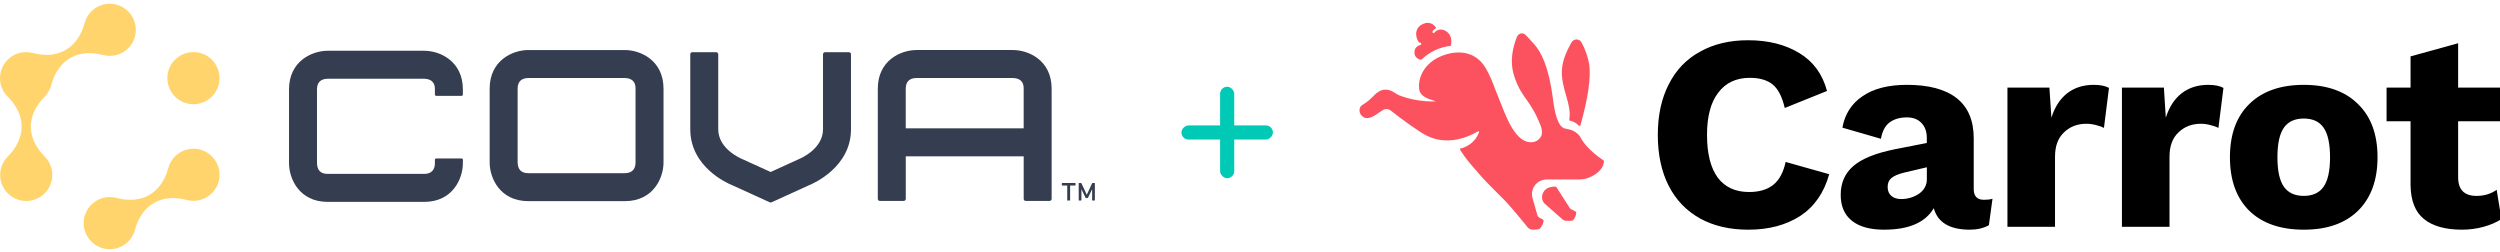
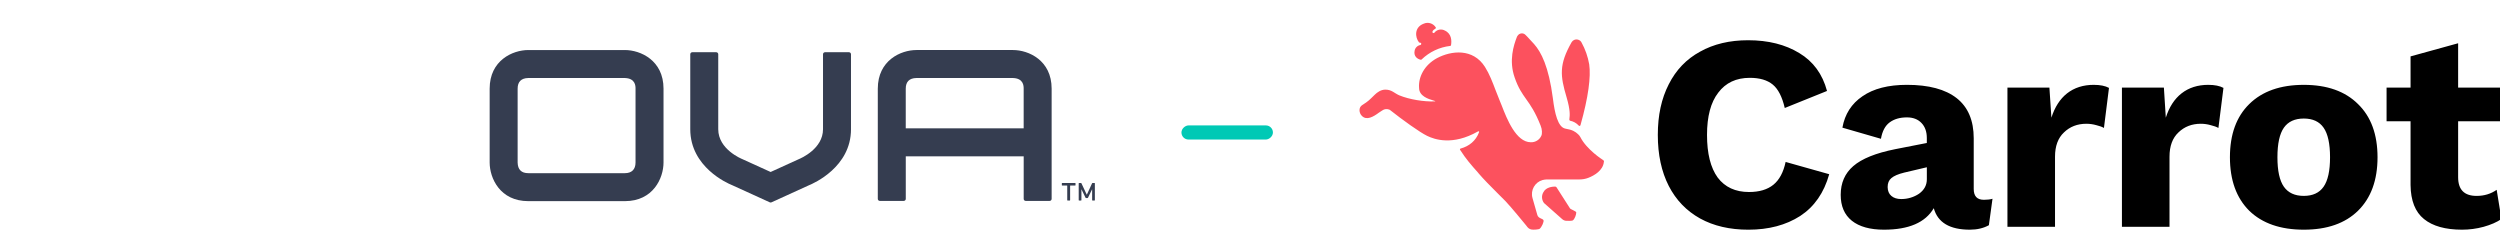
<svg xmlns="http://www.w3.org/2000/svg" id="Layer_1" version="1.1" viewBox="0 0 2217.94 224">
  <defs>
    <style>
      .st0 {
        fill: #00c9b5;
      }

      .st1 {
        fill: #fc515e;
      }

      .st1, .st2 {
        fill-rule: evenodd;
      }

      .st3 {
        fill: #353d50;
      }

      .st4 {
        fill: #ffd46c;
      }
    </style>
  </defs>
  <g id="Layer_11" data-name="Layer_1">
    <path id="_x3C_Compound_Path_x3E_" class="st1" d="M1422.91,143.66c-.76,7.6-8.53,12.07-13.76,14.1-2.53,1.01-5.32,1.44-8.02,1.44h-29.13c-1.13.06-2.25.23-3.38.51h-.08c-6.84,1.94-10.89,9.03-8.95,15.96,0,0,3.38,11.99,4.31,15.11.93,3.04,4.56,3.04,5.4,4.47.76,1.35-1.6,6.25-3.29,7.68-1.01.76-5.4.93-6.92.76-1.44-.17-2.95-.93-3.97-2.2l-1.18-1.52c-3.29-3.97-12.33-15.11-18.24-21.44-2.45-2.53-5.07-5.15-7.85-7.85-5.57-5.57-11.48-11.48-16.38-17.22v-.08c-6.33-7.09-10.98-12.41-16.04-20.35q-.17-.17-.17-.25c-.17-.42.17-.93.59-1.01,7.6-2.03,13.51-6.92,16.29-14.35.17-.34.17-.68,0-.76-.08-.17-.34-.42-1.18.08-22.29,12.58-38.24,7.01-44.83,3.8-6.5-3.12-21.87-14.18-33.18-23.13-2.2-1.01-4.73-.84-6.67.59l-2.95,1.94c-4.9,3.63-10.89,7.18-15.11,2.87-2.7-2.7-3.04-7.51.34-9.62,5.66-3.55,6.08-4.31,11.06-9.12,2.2-2.2,5.57-4.56,9.46-4.56,5.66,0,8.1,3.29,12.33,5.07,9.03,3.71,21.78,5.74,31.57,5.4.17,0,.34,0,.34-.17,0,0,0-.17-.17-.17-.34-.17-.93-.34-1.77-.59-3.97-1.18-12.41-3.71-12.41-11.06-.76-9.37,4.47-20.26,15.96-26.43,12.58-6.67,31.83-8.95,42.47,7.77,4.05,6.42,6.67,13.42,9.54,20.94,1.18,3.04,2.36,6.16,3.71,9.37.56,1.41,1.13,2.79,1.69,4.14,4.47,11.57,12.66,32.42,25.75,32.42,3.97.17,7.68-2.11,9.29-5.66.93-1.77.84-5.74-.59-9.12-4.81-12.16-8.95-18.07-12.83-23.47-3.63-5.15-7.01-9.88-10.22-19.25-5.23-14.94-.93-28.45,2.03-35.97.25-.59.59-1.18,1.1-1.6.06-.11.11-.2.17-.25,1.86-1.77,4.81-1.69,6.5.25l1.44,1.44c1.86,1.94,3.97,4.22,6.08,6.59,6.16,7.01,12.92,19.67,16.63,48.21,1.6,13,4.39,25.58,11.14,26.76,6.25,1.01,8.78,2.7,11.14,4.9.84.73,1.52,1.58,2.03,2.53,5.66,11.23,19.84,20.18,19.84,20.18l.34.17c.59.42,1.01,1.18.76,1.77h0ZM1389.65,195.92c-1.35-.08-2.7-.59-3.71-1.52l-16.13-14.27c-2.11-2.79-2.36-6.59-.59-9.54,2.28-4.64,8.36-5.07,10.47-5.07.42,0,.84.25,1.18.59l11.99,18.74c.59.93,5.57,2.53,5.57,3.63,0,1.86-1.35,5.91-3.12,7.09-.84.51-4.73.34-5.66.34h0ZM1286.57,40.75c-9.54,1.1-18.4,5.32-25.33,11.99-.34.25-.59.42-.93.25-2.95-.68-6.25-3.12-5.32-7.85.42-2.7,2.53-4.81,5.23-5.23.42-.17.68-.59.68-1.01,0-.59-.42-1.01-1.01-1.01h-.25c-.28-.06-.53-.17-.76-.34-3.55-4.47-4.31-13.42,4.22-16.55,3.8-1.69,8.27-.34,10.55,3.12,0,.08.08.08.08.08.06.06.08.11.08.17.17.51-.08,1.01-.59,1.18-1.01.59-1.94,1.35-2.36,2.36-.17.51,0,.93.25,1.18.51.34,1.27.34,1.52-.17,2.2-2.79,6.16-3.55,9.29-1.77,6.08,2.87,5.99,9.29,5.4,12.83v.08c-.08.42-.34.68-.76.68ZM1402.23,110.82c-.06.23-.14.42-.25.59-.51.42-1.1.42-1.35,0-2.11-2.28-4.73-3.71-7.68-4.31-.42-.17-.68-.51-.68-.93,0-.34.03-.68.08-1.01.34-2.53.93-7.18-2.53-18.91-5.66-19.08-6.84-28.87,4.47-48.8.51-.84,1.27-1.52,2.11-1.94,2.36-1.18,5.57-.25,6.75,2.28,3.29,5.99,5.57,12.49,6.75,19.25,1.6,11.06-.76,29.21-7.68,53.78h0Z" />
    <path id="_x3C_Compound_Path_x3E_1" data-name="_x3C_Compound_Path_x3E_" class="st2" d="M1622.83,154.55h0ZM1597.08,191.62c-12.61,8.1-27.92,12.16-45.93,12.16-16.55,0-30.84-3.32-42.89-9.96-12.1-6.75-21.36-16.38-27.78-28.87-6.47-12.66-9.71-27.75-9.71-45.25s3.24-32.25,9.71-44.91c6.42-12.72,15.67-22.37,27.78-28.96,12.04-6.75,26.26-10.13,42.63-10.13,17.84,0,32.98,3.8,45.42,11.4,12.38,7.43,20.57,18.63,24.57,33.6l-37.48,15.11c-2.31-9.91-5.85-16.83-10.64-20.77-4.84-4-11.62-5.99-20.35-5.99-12.1,0-21.44,4.39-28.03,13.17-6.64,8.56-9.96,21.05-9.96,37.48,0,16.49,3.15,29.1,9.46,37.82,6.47,8.56,15.73,12.83,27.78,12.83,9.12,0,16.32-2.14,21.61-6.42,5.29-4.28,8.92-11.03,10.89-20.26l38.67,10.89c-4.62,16.49-13.2,28.85-25.75,37.06h0ZM1760.02,177.26c3.15,0,5.71-.31,7.68-.93l-3.21,23.47c-4.78,2.65-10.41,3.97-16.89,3.97-17.84,0-28.51-6.36-32-19.08-7.43,12.72-22.15,19.08-44.15,19.08-12.38,0-21.89-2.65-28.54-7.94-6.59-5.29-9.88-12.95-9.88-22.96,0-10.58,3.71-19.08,11.14-25.5,7.6-6.59,20.01-11.59,37.23-15.03l28.03-5.49v-4.39c0-5.63-1.58-10.07-4.73-13.34-3.15-3.32-7.46-4.98-12.92-4.98-6.25,0-11.37,1.49-15.37,4.47-3.94,2.93-6.5,7.77-7.68,14.52l-34.19-9.88c2.14-11.99,8.08-21.28,17.81-27.86,9.74-6.75,22.88-10.13,39.43-10.13,19.36,0,34.08,3.94,44.15,11.82,10.07,7.94,15.11,19.81,15.11,35.63v44.91c0,6.42,2.98,9.62,8.95,9.62ZM1686.83,176.59c5.57,0,11.06-1.6,15.7-4.73,4.62-3.32,6.92-7.6,6.92-12.83v-10.64l-20.09,4.73c-5.29,1.29-9.09,2.93-11.4,4.9-2.2,1.8-3.29,4.45-3.29,7.94.06,3.43,1.15,6.05,3.29,7.85,2.14,1.86,5.09,2.79,8.86,2.79ZM1857.62,75.28c5.63,0,10.1.9,13.42,2.7l-4.47,35.54c-1.63-.96-3.86-1.77-6.67-2.45-2.95-.84-5.91-1.27-8.95-1.27-7.94,0-14.55,2.56-19.84,7.68-5.29,4.95-7.94,12.13-7.94,21.53v62.22h-42.21v-123.51h37.23l1.77,26.68c2.98-9.4,7.6-16.58,13.85-21.53,6.47-5.07,14.41-7.6,23.81-7.6h0ZM1959.18,75.28c5.63,0,10.1.9,13.42,2.7l-4.47,35.54c-1.69-.96-3.94-1.77-6.75-2.45-2.87-.84-5.91-1.27-8.86-1.27-7.94,0-14.55,2.56-19.84,7.68-5.29,4.95-7.94,12.13-7.94,21.53v62.22h-42.21v-123.51h37.23l1.69,26.68c2.98-9.4,7.63-16.58,13.93-21.53,6.47-5.07,14.41-7.6,23.81-7.6h0ZM2043.86,75.28c20.66,0,36.7,5.68,48.12,17.05,11.54,11.2,17.31,26.93,17.31,47.19s-5.77,36.08-17.31,47.45c-11.43,11.2-27.47,16.8-48.12,16.8s-36.84-5.6-48.38-16.8c-11.43-11.37-17.14-27.18-17.14-47.45s5.71-35.99,17.14-47.19c11.54-11.37,27.66-17.05,48.38-17.05h0ZM2043.86,105.16c-7.94,0-13.82,2.7-17.64,8.1-3.83,5.46-5.74,14.21-5.74,26.26s1.91,20.71,5.74,26.17c3.83,5.4,9.71,8.1,17.64,8.1s13.79-2.7,17.56-8.1c3.83-5.46,5.74-14.18,5.74-26.17s-1.91-20.8-5.74-26.26c-3.77-5.4-9.62-8.1-17.56-8.1ZM2219.21,194.32c-4.11,2.81-9.4,5.12-15.87,6.92-6.25,1.69-12.66,2.53-19.08,2.53-14.75,0-26-3.15-33.77-9.46-7.77-6.25-11.74-16.29-11.9-30.14v-56.56h-21.28v-29.89h21.28v-27.69l42.21-11.65v39.34h37.15v29.89h-37.15v49.64c0,11.03,5.46,16.55,16.38,16.55,6.75,0,12.69-1.8,17.81-5.4l4.22,25.92h0Z" />
  </g>
  <g>
-     <path class="st4" d="M187.97,85.69c9.03-9.03,9.03-23.68,0-32.71-9.03-9.03-23.68-9.03-32.71,0-9.03,9.03-9.03,23.68,0,32.71,9.03,9.03,23.68,9.03,32.71,0" />
-     <path class="st4" d="M155.27,138.71c-2.98,2.99-4.96,6.59-5.97,10.4v-.03c-6,22.34-23.58,32.5-45.92,26.51v.02c-7.72-2.07-16.29-.08-22.34,5.97-9.04,9.04-9.04,23.68,0,32.71,9.03,9.04,23.67,9.04,32.7,0,2.99-2.98,4.97-6.59,5.97-10.39v.02c6.01-22.34,23.6-32.49,45.94-26.51v-.02c7.71,2.07,16.28.1,22.34-5.96,9.03-9.03,9.03-23.68,0-32.71-9.03-9.03-23.68-9.03-32.71,0" />
-     <path class="st4" d="M91.39,48.8v-.02c7.71,2.07,16.28.1,22.34-5.96,9.03-9.03,9.03-23.67,0-32.71-9.04-9.03-23.67-9.03-32.71,0-2.98,2.99-4.96,6.59-5.97,10.39v-.02c-6,22.34-23.58,32.5-45.92,26.51v.02c-7.71-2.06-16.29-.09-22.34,5.97-9.04,9.03-9.04,23.67,0,32.71.08.07.16.14.25.23,16.22,16.34,16.19,36.58-.12,52.89h.02c-5.65,5.66-8.23,14.07-6.01,22.34,3.3,12.35,15.99,19.67,28.33,16.36,12.33-3.31,19.66-15.99,16.35-28.33-1.09-4.07-3.23-7.59-6.02-10.37h.03c-16.35-16.35-16.35-36.66,0-53.01h-.03c3.21-3.22,5.39-7.34,6.3-11.81,6.33-21.38,23.63-31.04,45.5-25.18" />
    <path class="st3" d="M947.22,177.92c-.24,0-.39-.16-.39-.4v-12.66c0-.15-.08-.24-.24-.24h-4.16c-.24,0-.4-.15-.4-.39v-1.51c0-.24.16-.39.4-.39h11.35c.24,0,.4.15.4.39v1.51c0,.24-.16.39-.4.39h-4.15c-.16,0-.24.08-.24.24v12.66c0,.24-.16.4-.4.4h-1.79ZM969.32,177.92c-.24,0-.4-.16-.4-.4v-9.53h-.08l-3.53,7.32c-.11.24-.27.39-.51.39h-1.31c-.24,0-.36-.15-.48-.39l-3.52-7.32h-.08v9.53c0,.24-.16.4-.4.4h-1.62c-.24,0-.39-.16-.39-.4v-14.8c0-.24.15-.39.39-.39h1.55c.24,0,.4.11.51.35l4.68,9.98h.12l4.59-9.98c.12-.24.31-.35.55-.35h1.55c.24,0,.4.15.4.39v14.8c0,.24-.16.4-.4.4h-1.62Z" />
    <path class="st3" d="M434.41,144.19c0,13.77,9.12,34.26,34.27,34.26h85.71c25.13,0,34.27-20.49,34.27-34.26v-65.55c0-25.13-20.5-34.25-34.27-34.25h-85.71c-13.78,0-34.27,9.12-34.27,34.25v65.55ZM459.23,78.64c0-6.1,3.16-9.28,9.41-9.43h85.55c9.64.24,9.64,7.16,9.64,9.43v65.55c0,6.08-3.36,9.44-9.44,9.44h-85.71c-6.12,0-9.29-3.17-9.45-9.4v-65.59Z" />
    <path class="st3" d="M931.21,178.24c.98,0,1.78-.8,1.78-1.79v-97.8c0-25.14-20.48-34.26-34.25-34.26h-85.72c-13.77,0-34.26,9.12-34.26,34.26v97.8c0,.98.8,1.79,1.78,1.79h21.26c.98,0,1.78-.8,1.78-1.79v-37.76h104.61v37.76c0,.98.79,1.79,1.78,1.79h21.26ZM908.17,113.87h-104.61v-35.22c0-6.11,3.16-9.29,9.41-9.44h85.55c9.65.24,9.65,7.16,9.65,9.44v35.22Z" />
    <path class="st3" d="M649.28,164.16l33.68,15.36c.47.21,1.01.22,1.48-.01l33.48-15.26c3.85-1.57,37.06-16.02,37.06-49.59V48.13c0-.98-.79-1.79-1.78-1.79h-21.26c-.98,0-1.78.8-1.78,1.79v66.52c0,17.29-19.41,25.71-21.63,26.62l-24.84,11.31-24.98-11.36c-.84-.34-21.5-8.73-21.5-26.56V48.13c0-.98-.8-1.79-1.78-1.79h-21.26c-.98,0-1.78.8-1.78,1.79v66.52c0,33.61,33.09,47.98,36.85,49.5" />
-     <path class="st3" d="M376.39,45.03h-85.71c-13.78,0-34.27,9.13-34.27,34.26v65.54c0,13.78,9.12,34.27,34.27,34.27h85.71c25.13,0,34.26-20.49,34.26-34.27v-3.1c0-.64-.53-1.17-1.17-1.17h-22.48c-.65,0-1.17.53-1.17,1.17v3.1c0,6.09-3.36,9.44-9.44,9.44h-85.71c-6.12,0-9.29-3.16-9.45-9.4v-65.58c0-6.1,3.16-9.29,9.41-9.43h85.55c9.64.23,9.64,7.16,9.64,9.43v4.56c0,.65.52,1.17,1.17,1.17h22.48c.64,0,1.17-.52,1.17-1.17v-4.56c0-25.13-20.49-34.26-34.26-34.26" />
  </g>
-   <rect class="st0" x="1082.45" y="76.95" width="12.54" height="81.16" rx="6.27" ry="6.27" />
  <rect class="st0" x="1082.45" y="76.95" width="12.54" height="81.16" rx="6.27" ry="6.27" transform="translate(1206.26 -971.19) rotate(90)" />
</svg>